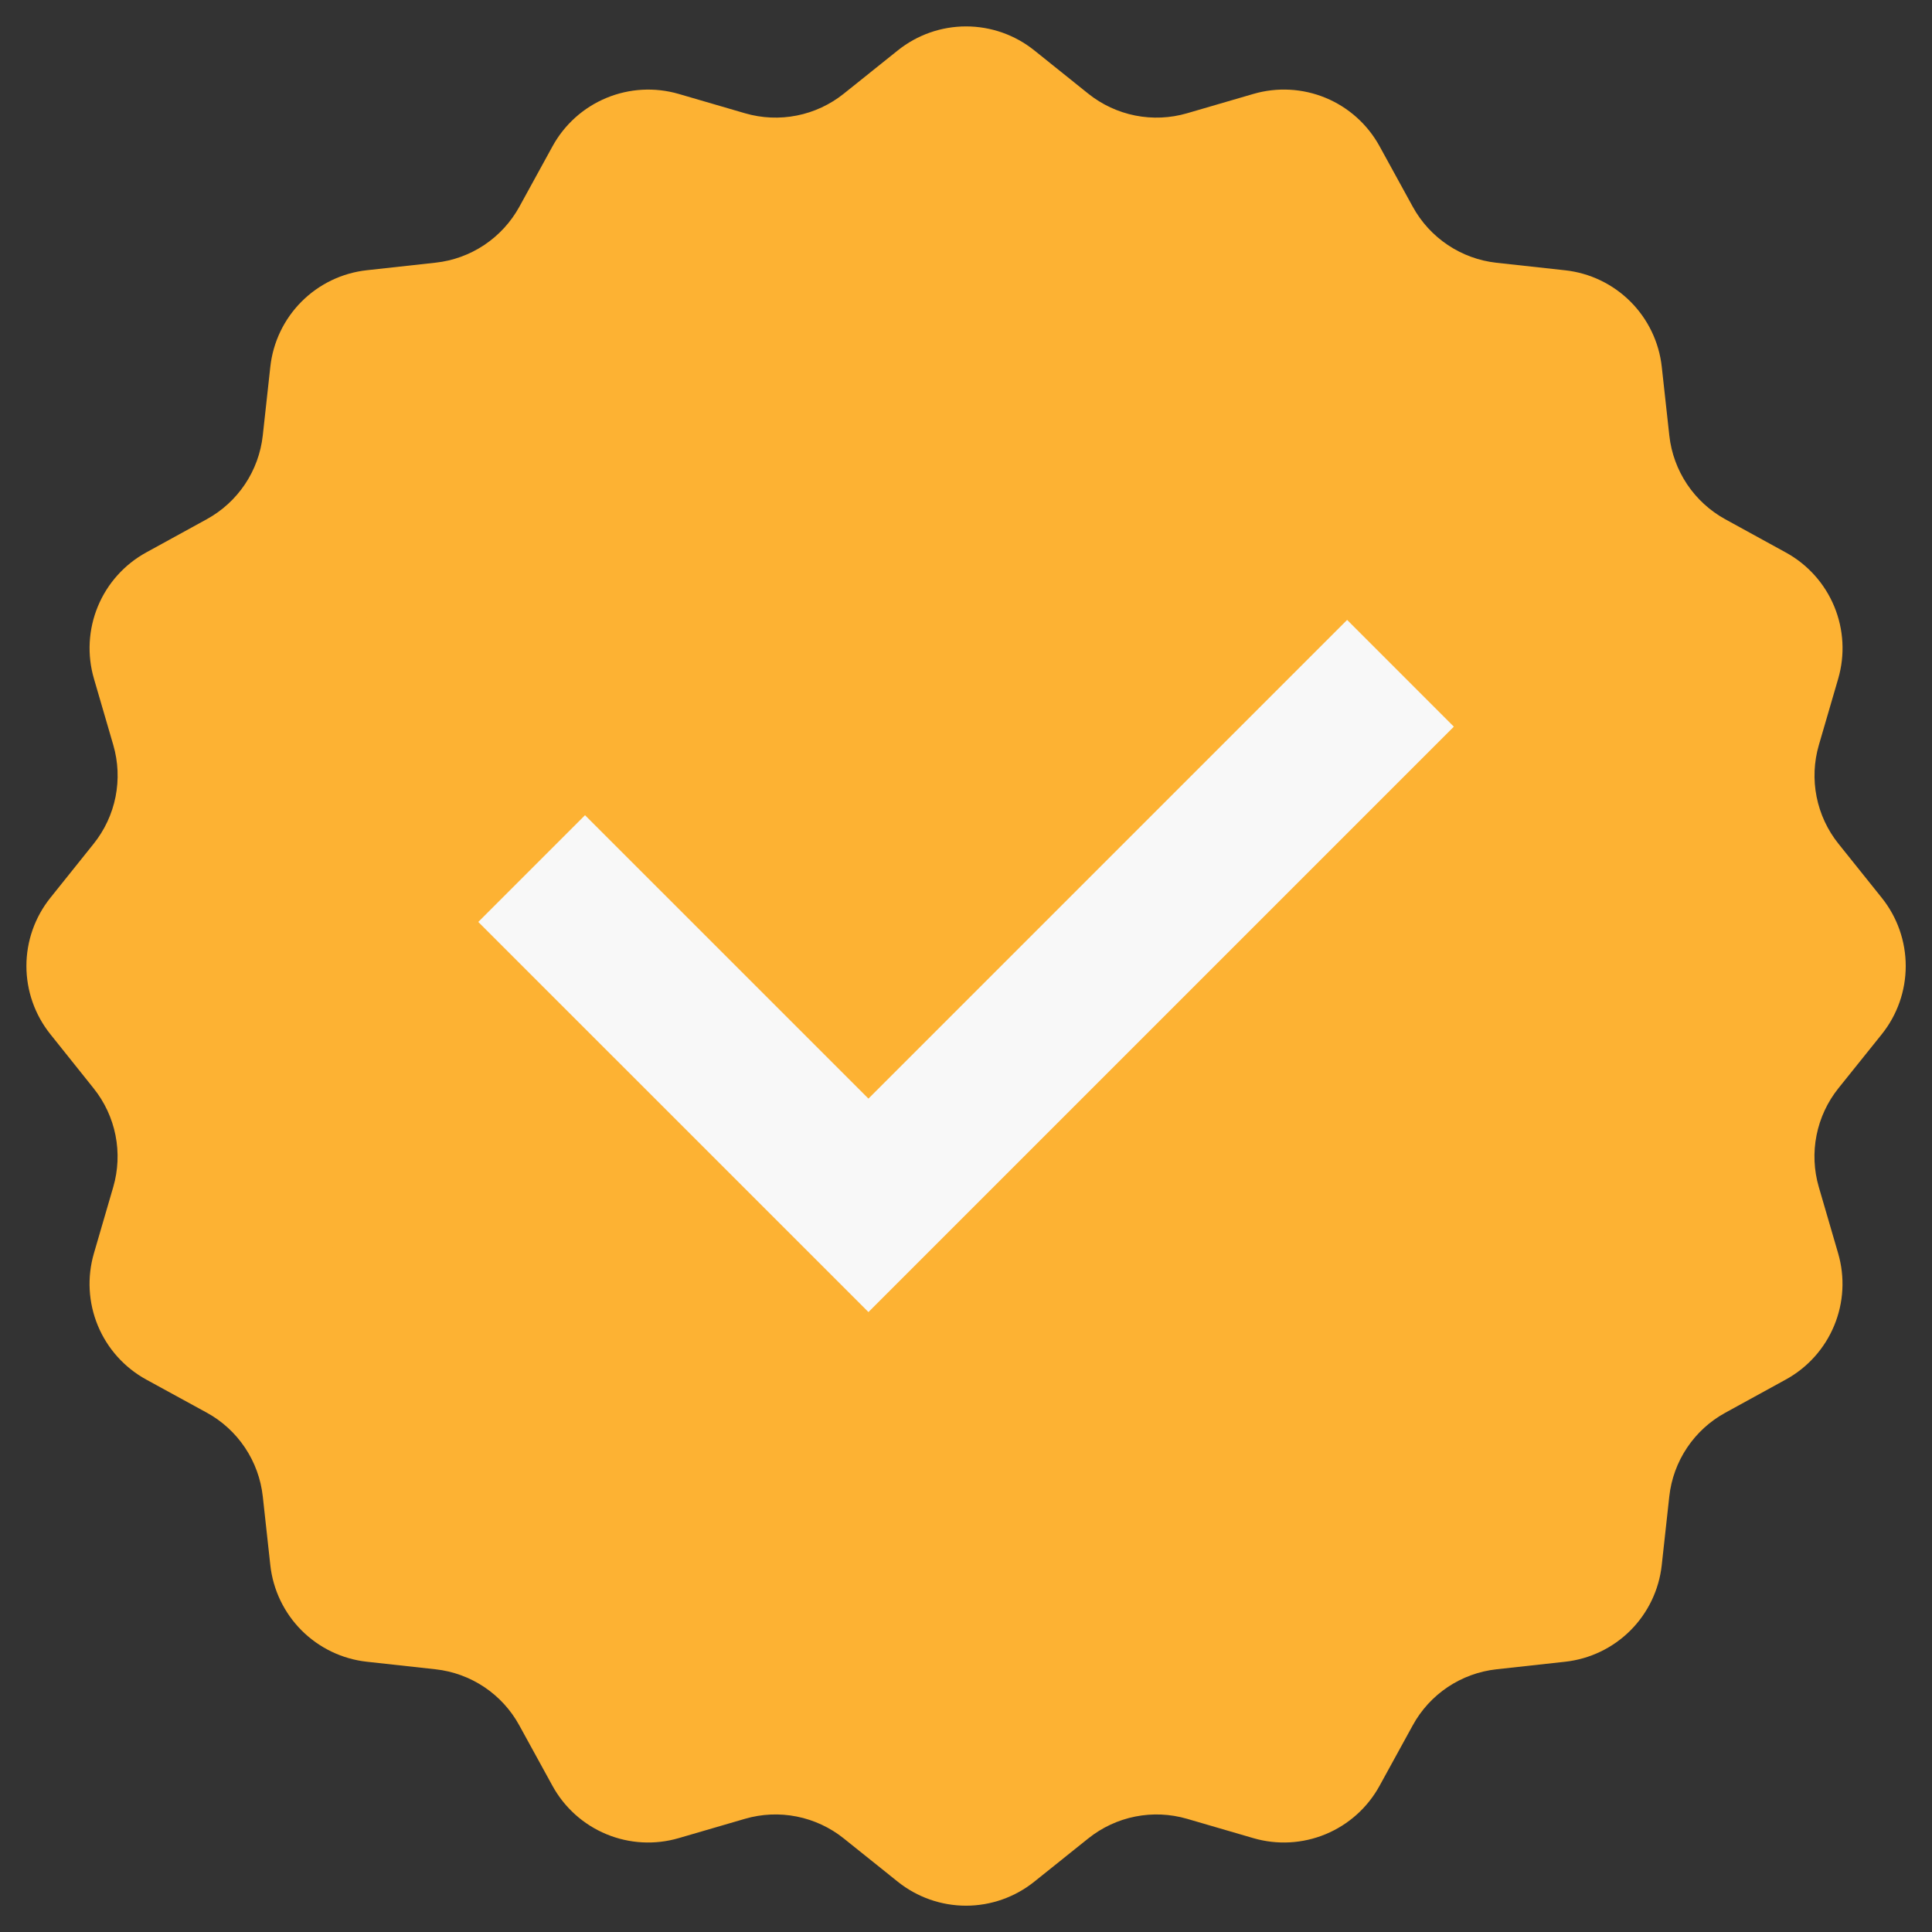
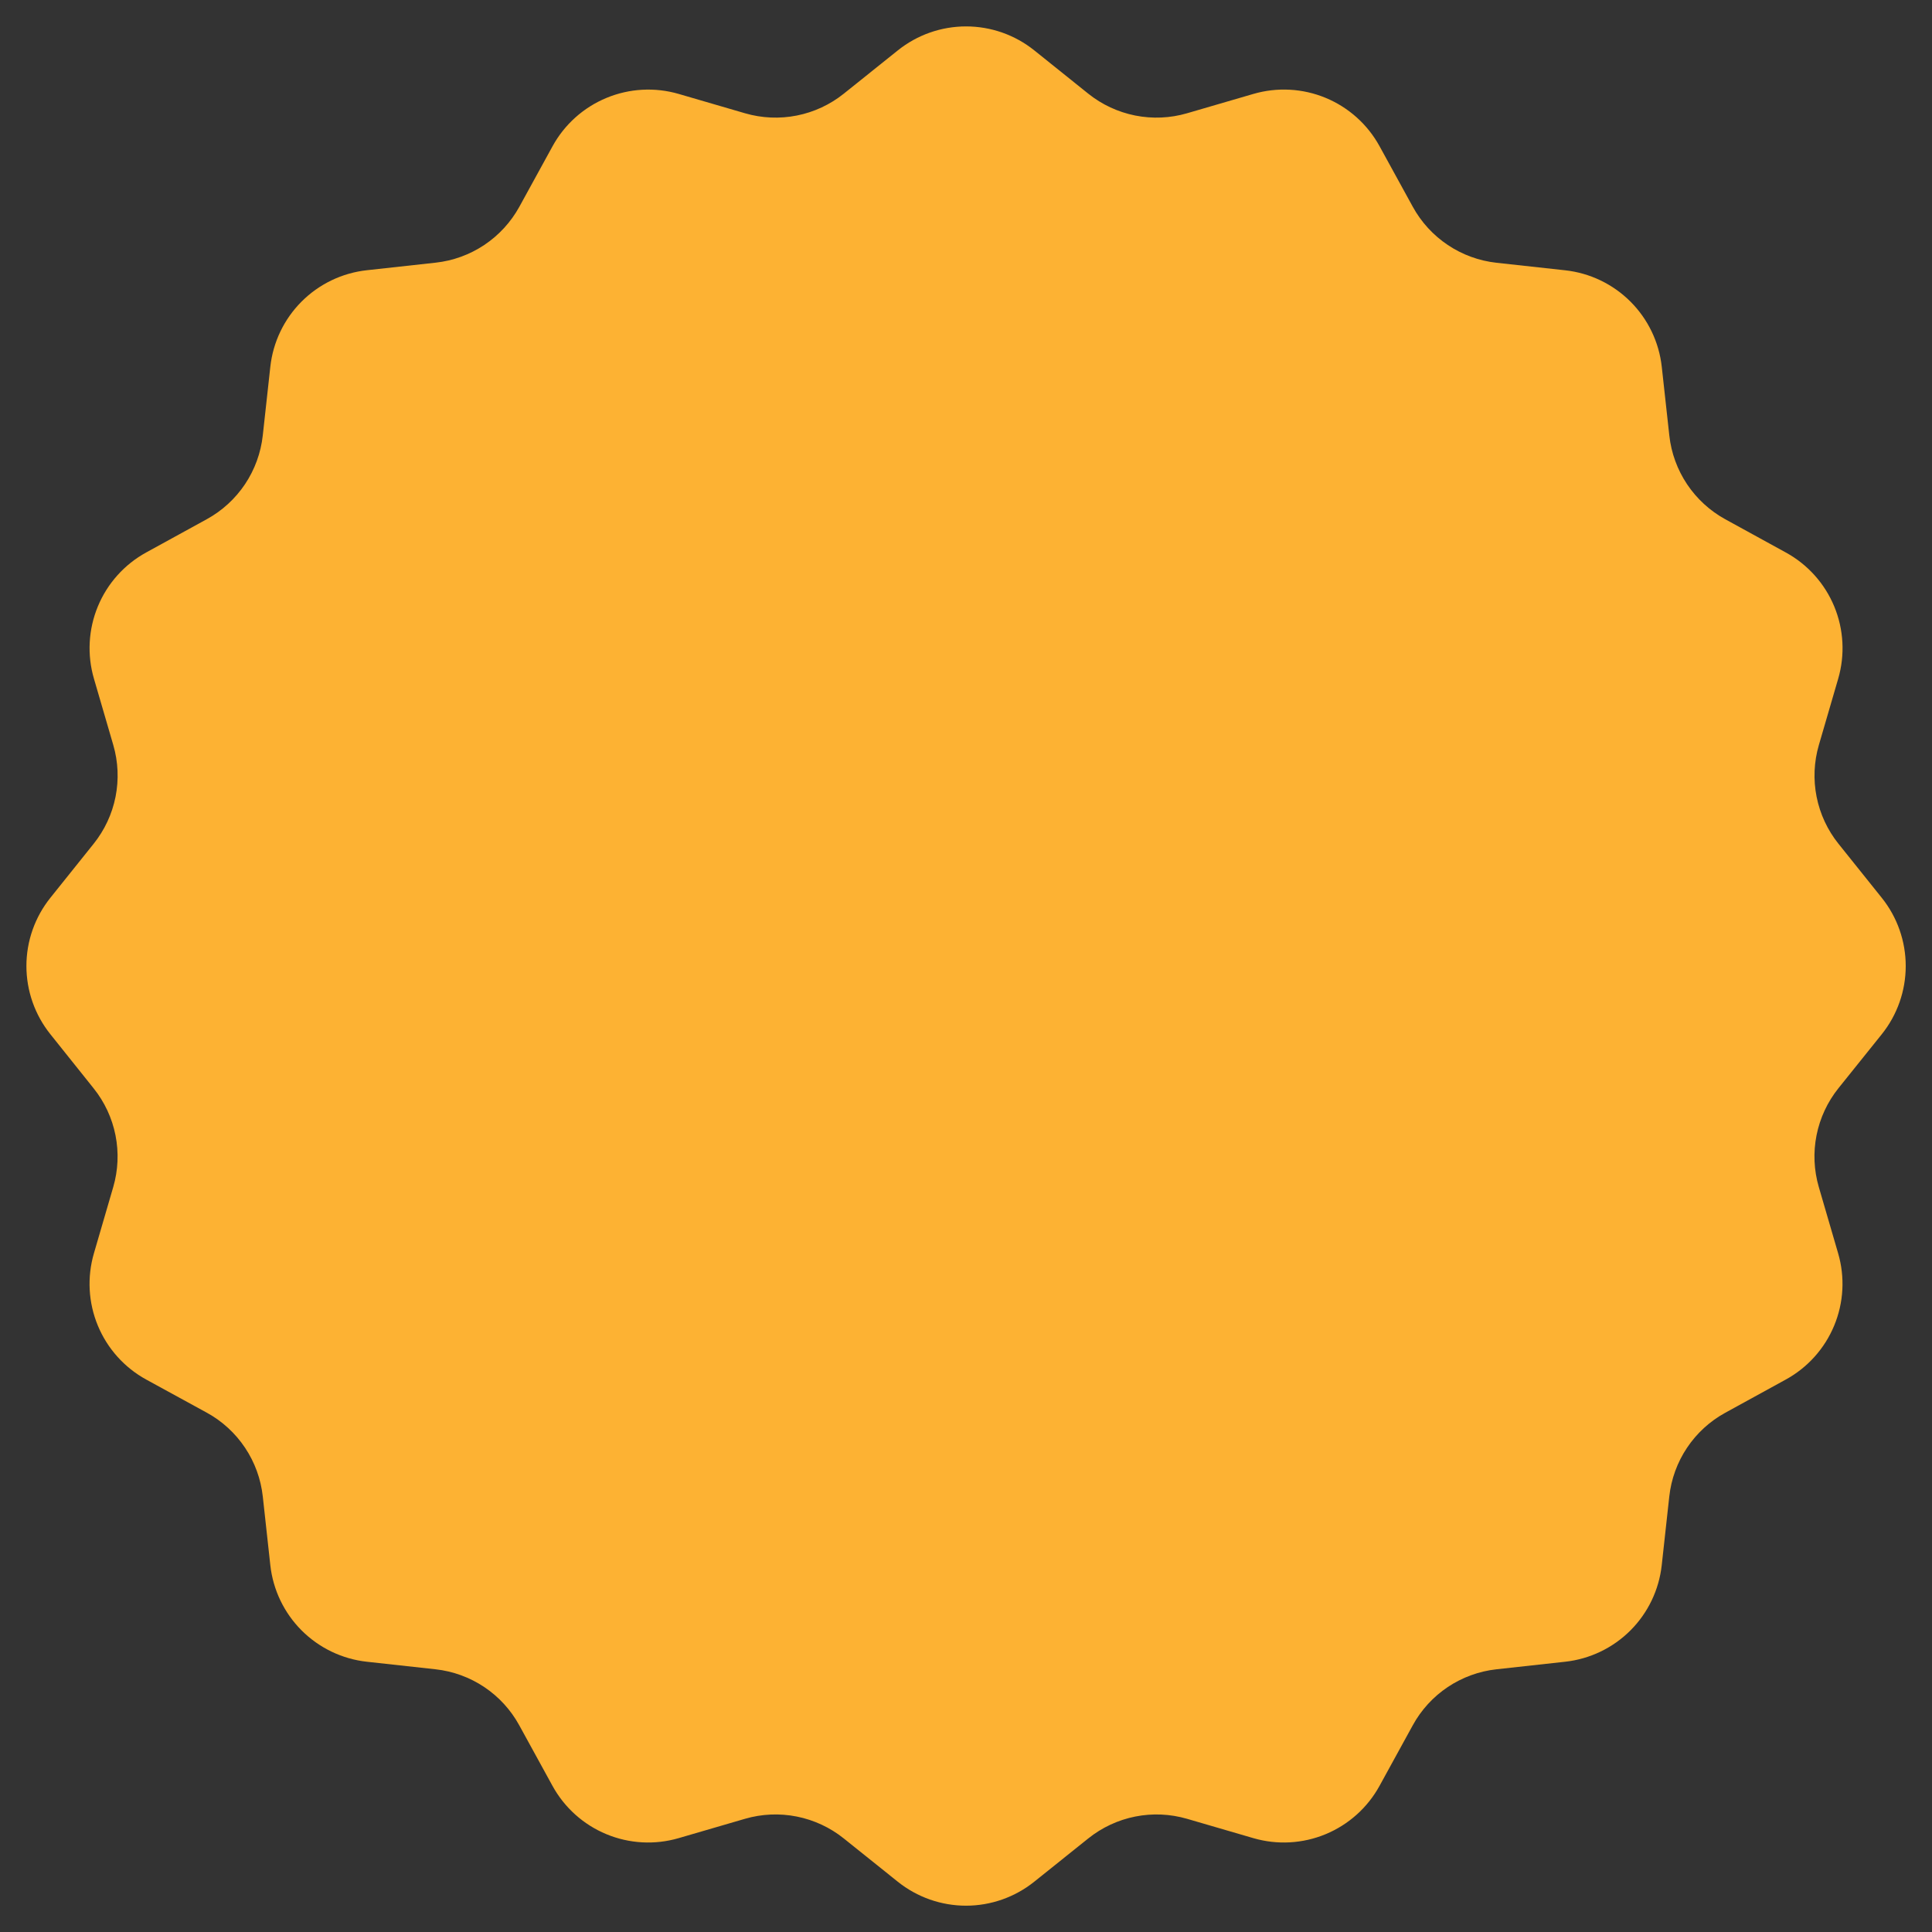
<svg xmlns="http://www.w3.org/2000/svg" width="100" height="100" viewBox="0 0 100 100" fill="none">
  <rect x="0" y="0" width="100" height="100" fill="#333333" stroke="none" />
  <path d="M2.607 46.47L4.848 43.672C5.415 42.964 5.804 42.13 5.981 41.24C6.157 40.35 6.117 39.431 5.863 38.56L4.863 35.13C4.502 33.896 4.574 32.575 5.066 31.386C5.558 30.197 6.441 29.212 7.569 28.594L10.701 26.875C11.497 26.439 12.176 25.817 12.681 25.063C13.186 24.308 13.501 23.443 13.601 22.541L13.992 18.982C14.132 17.706 14.704 16.515 15.612 15.607C16.52 14.699 17.71 14.127 18.987 13.987L22.545 13.596C23.447 13.498 24.312 13.183 25.066 12.68C25.821 12.176 26.443 11.498 26.881 10.703L28.599 7.571C29.217 6.443 30.202 5.56 31.39 5.068C32.578 4.575 33.899 4.503 35.134 4.863L38.563 5.863C39.434 6.117 40.354 6.157 41.243 5.98C42.133 5.804 42.967 5.415 43.675 4.848L46.473 2.607C47.474 1.804 48.72 1.367 50.003 1.367C51.287 1.367 52.532 1.804 53.534 2.607L56.328 4.848C57.036 5.415 57.87 5.803 58.76 5.98C59.65 6.157 60.569 6.117 61.44 5.863L64.87 4.863C66.105 4.502 67.426 4.573 68.614 5.065C69.803 5.557 70.788 6.441 71.406 7.569L73.125 10.701C73.561 11.497 74.183 12.176 74.938 12.681C75.692 13.186 76.557 13.501 77.46 13.601L81.018 13.991C82.295 14.132 83.485 14.704 84.393 15.612C85.301 16.52 85.873 17.71 86.013 18.987L86.404 22.545C86.503 23.447 86.819 24.312 87.324 25.067C87.829 25.821 88.508 26.443 89.304 26.879L92.436 28.598C93.564 29.216 94.447 30.2 94.94 31.389C95.432 32.577 95.504 33.897 95.144 35.132L94.144 38.562C93.89 39.433 93.85 40.352 94.027 41.242C94.204 42.132 94.592 42.966 95.159 43.673L97.4 46.471C98.203 47.473 98.64 48.718 98.64 50.002C98.64 51.285 98.203 52.53 97.4 53.532L95.156 56.328C94.589 57.036 94.201 57.87 94.024 58.76C93.847 59.65 93.887 60.569 94.141 61.44L95.141 64.87C95.502 66.104 95.43 67.425 94.937 68.613C94.445 69.801 93.562 70.786 92.434 71.404L89.302 73.123C88.505 73.559 87.826 74.18 87.321 74.935C86.816 75.689 86.501 76.555 86.402 77.457L86.011 81.016C85.87 82.292 85.299 83.483 84.391 84.391C83.483 85.299 82.292 85.87 81.016 86.011L77.458 86.402C76.556 86.501 75.691 86.817 74.936 87.321C74.181 87.826 73.56 88.505 73.124 89.302L71.405 92.434C70.787 93.562 69.802 94.445 68.614 94.937C67.426 95.43 66.105 95.502 64.87 95.141L61.441 94.141C60.57 93.888 59.651 93.847 58.761 94.024C57.871 94.201 57.037 94.59 56.329 95.157L53.531 97.398C52.53 98.2 51.284 98.638 50.001 98.638C48.717 98.638 47.472 98.2 46.47 97.398L43.672 95.156C42.964 94.589 42.13 94.201 41.24 94.024C40.35 93.847 39.431 93.887 38.56 94.141L35.13 95.141C33.895 95.502 32.575 95.43 31.387 94.937C30.198 94.445 29.214 93.561 28.596 92.434L26.877 89.302C26.441 88.505 25.82 87.826 25.065 87.321C24.311 86.817 23.445 86.501 22.543 86.402L18.985 86.011C17.709 85.87 16.519 85.298 15.611 84.39C14.704 83.482 14.133 82.292 13.992 81.016L13.602 77.458C13.503 76.555 13.188 75.689 12.683 74.934C12.179 74.179 11.5 73.556 10.703 73.12L7.569 71.406C6.441 70.788 5.558 69.804 5.065 68.615C4.573 67.427 4.501 66.107 4.861 64.872L5.861 61.442C6.115 60.571 6.155 59.652 5.978 58.762C5.801 57.872 5.413 57.038 4.845 56.331L2.607 53.531C1.805 52.529 1.367 51.284 1.367 50C1.367 48.717 1.805 47.471 2.607 46.47Z" fill="#FDB233" />
-   <path d="M50 85.873C69.813 85.873 85.874 69.812 85.874 50C85.874 30.188 69.813 14.127 50 14.127C30.188 14.127 14.127 30.188 14.127 50C14.127 69.812 30.188 85.873 50 85.873Z" fill="#FDB233" />
-   <path d="M44.95 67.912L24.756 47.719L30.28 42.195L44.95 56.864L69.727 32.087L75.25 37.612L44.95 67.912Z" fill="#F8F8F8" />
</svg>